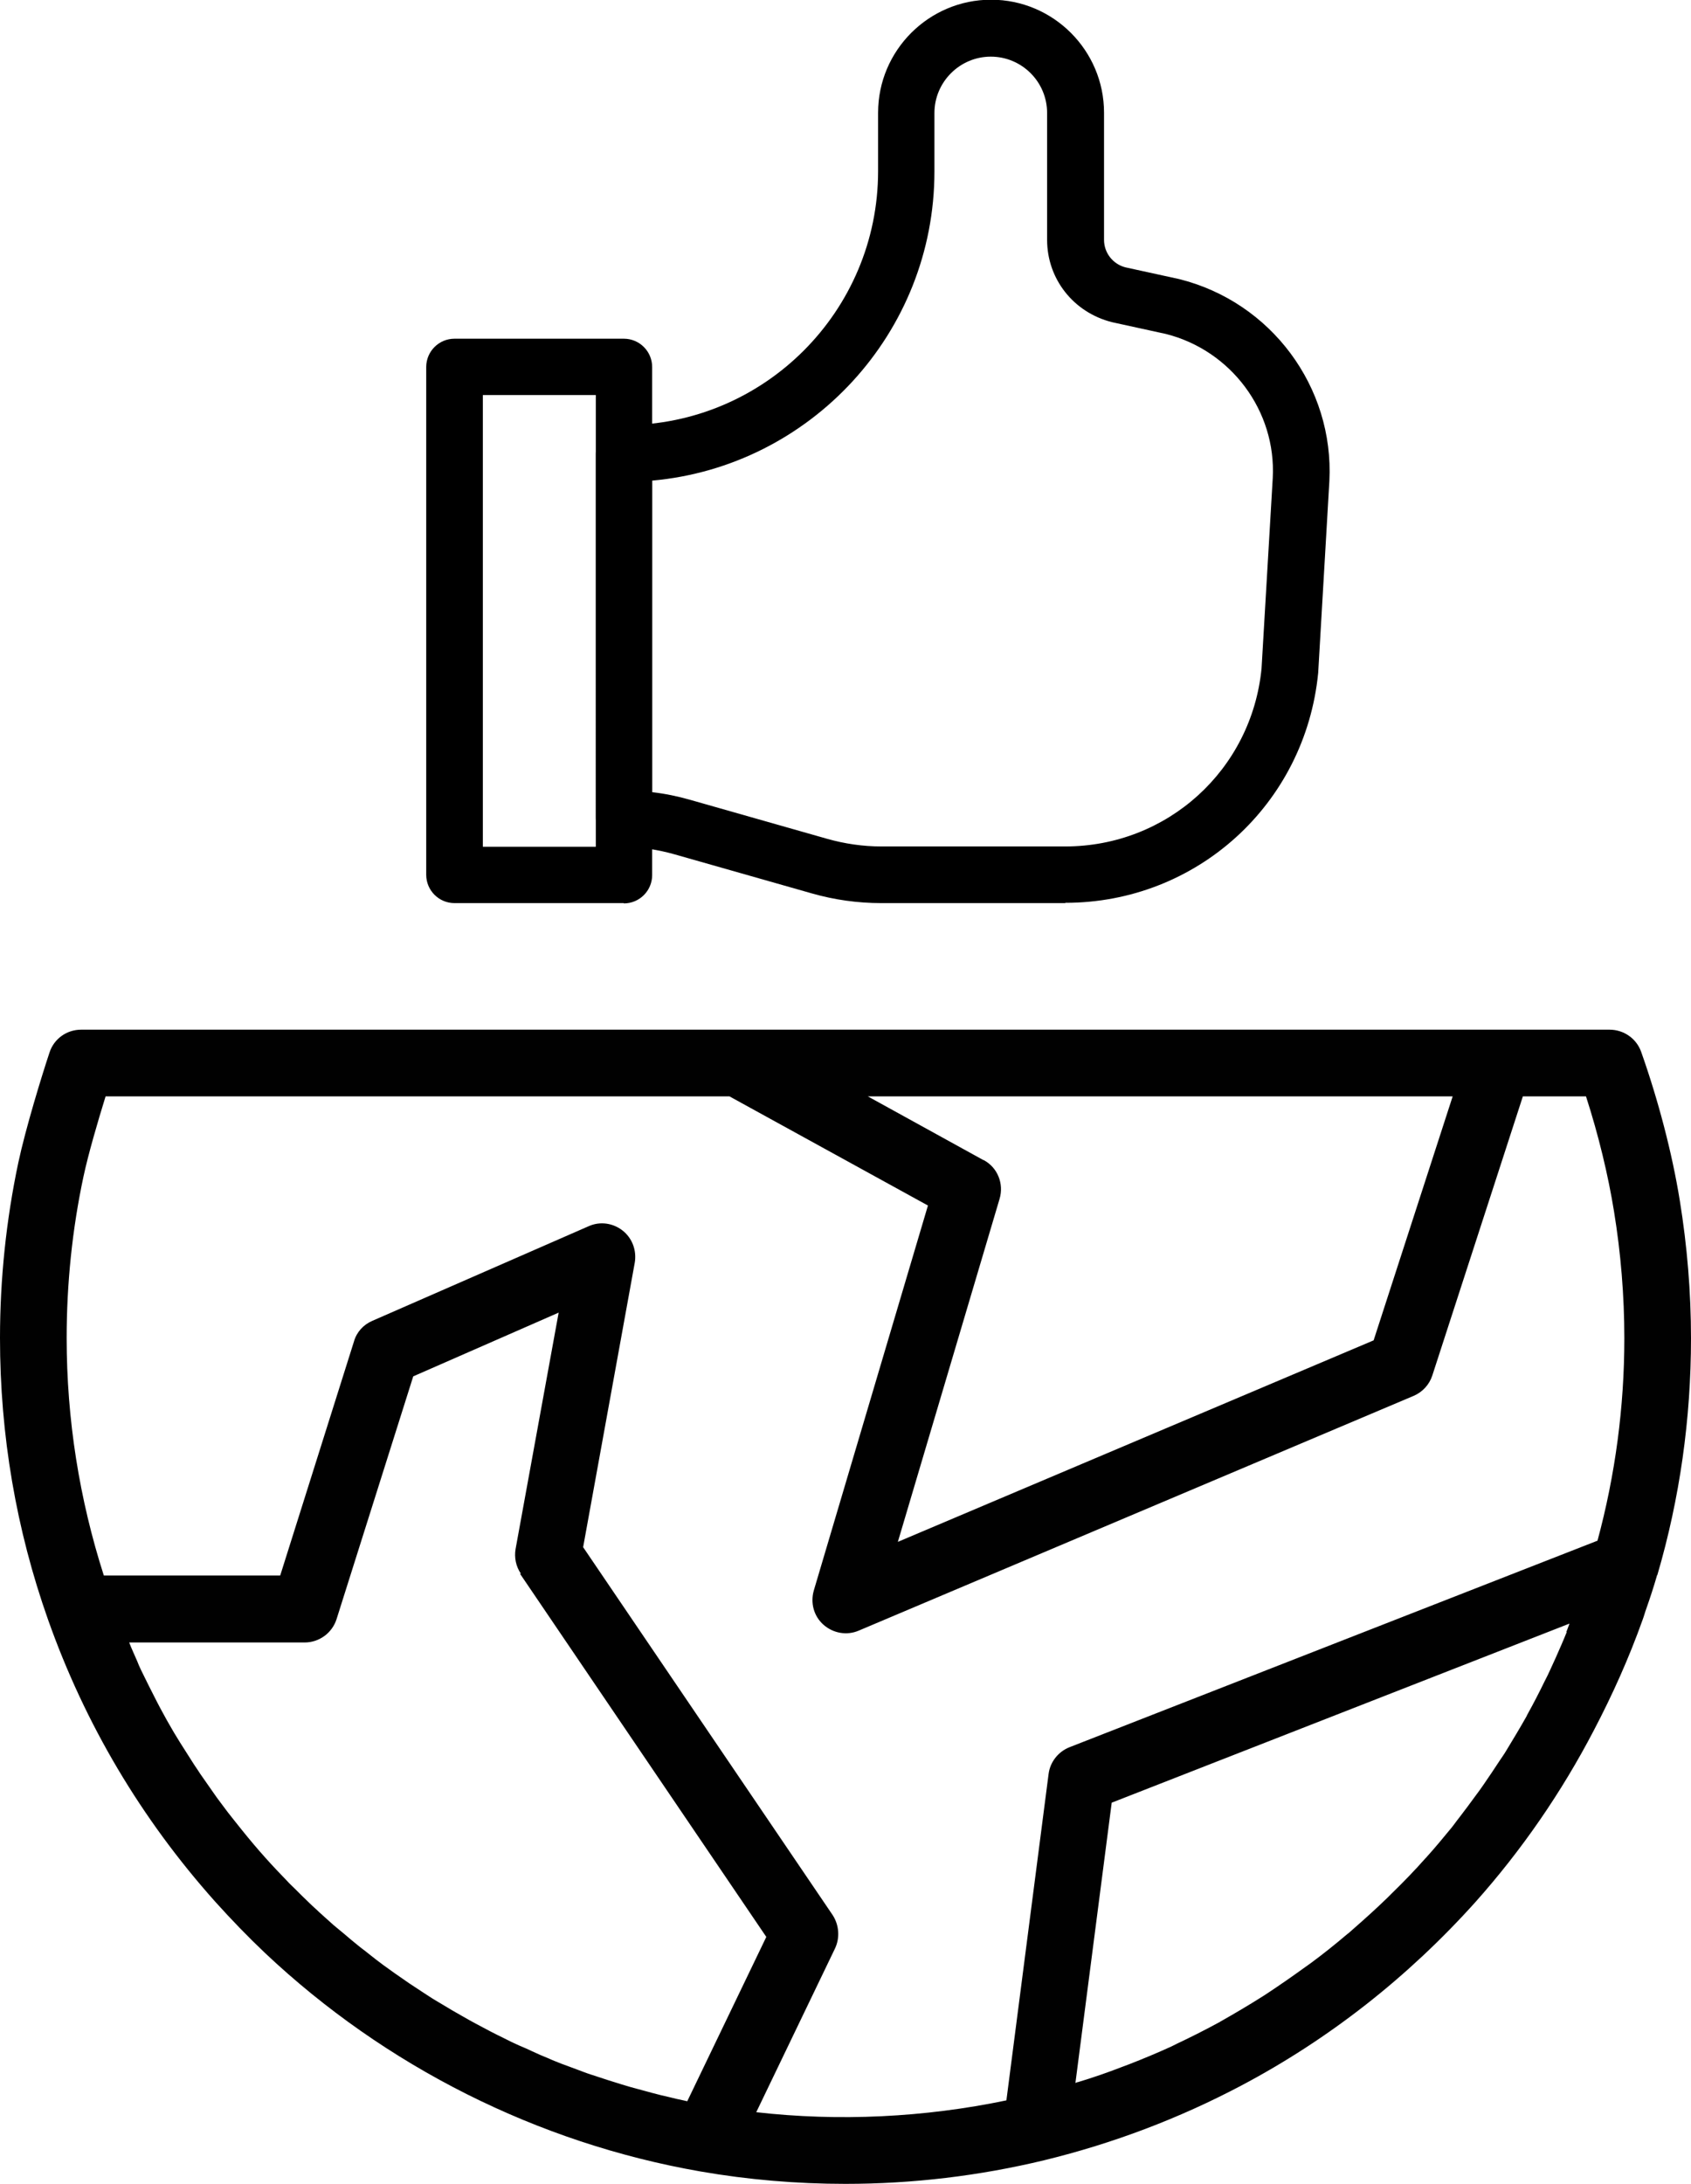
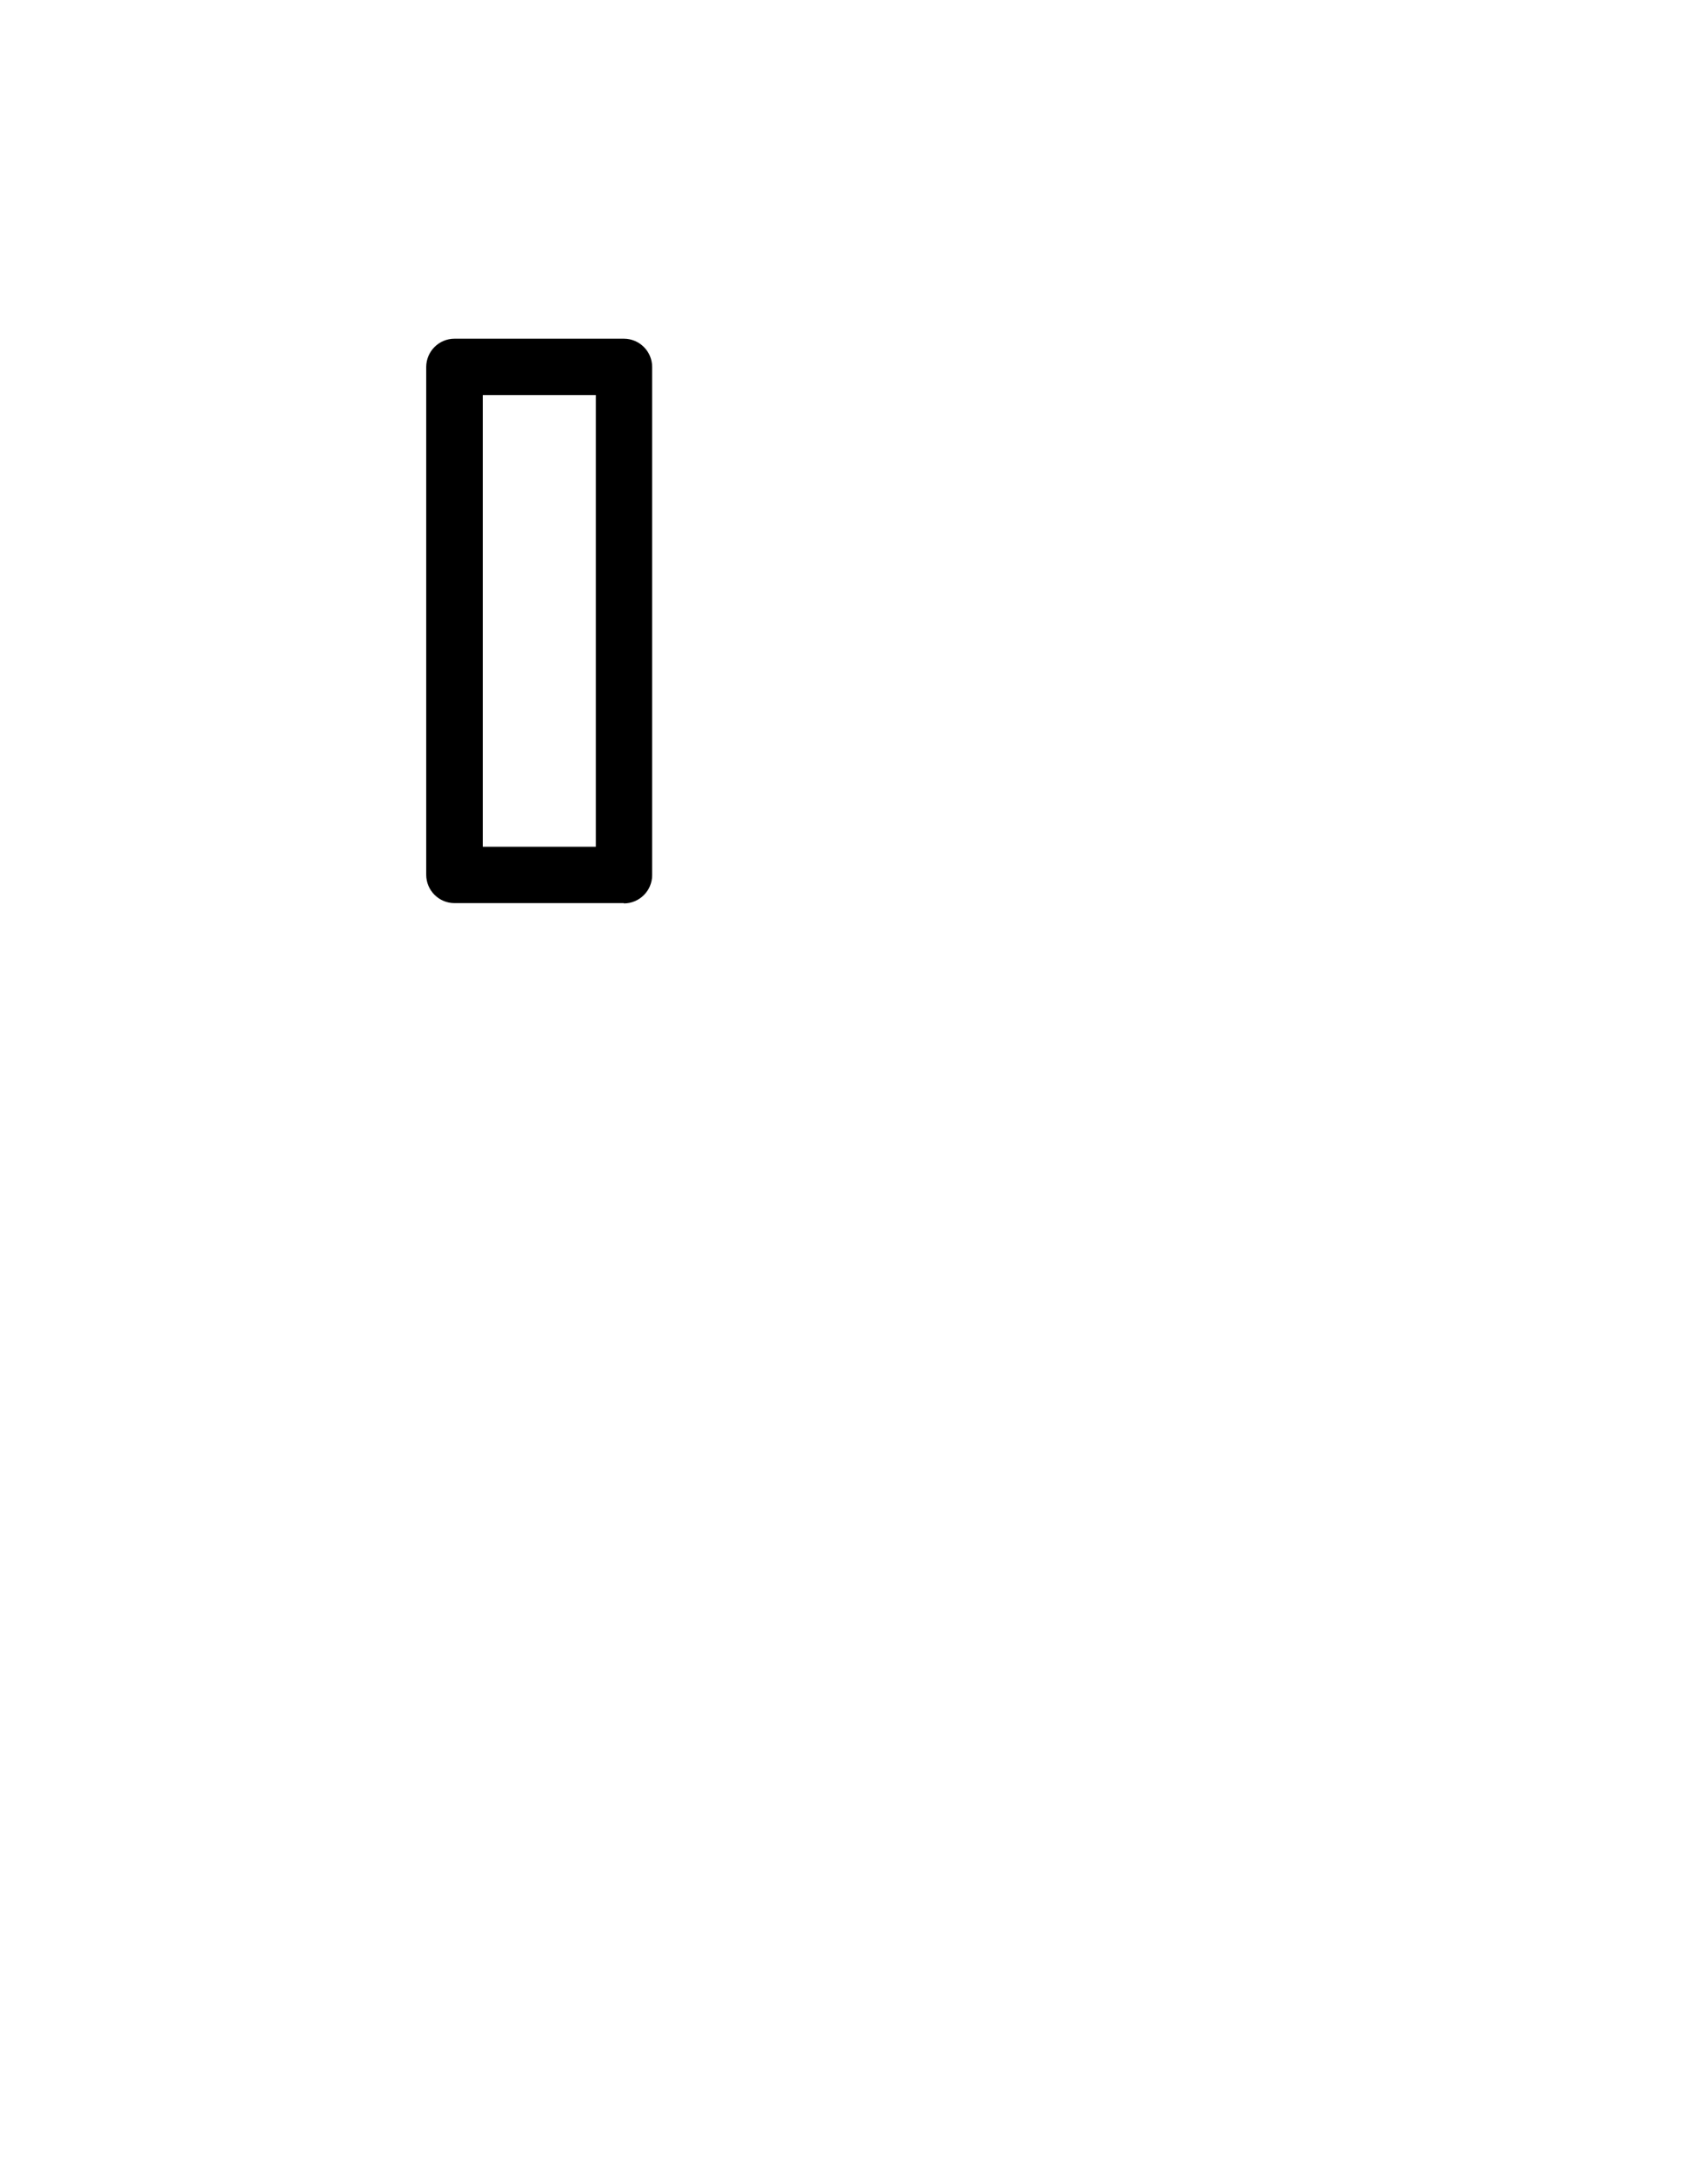
<svg xmlns="http://www.w3.org/2000/svg" id="Layer_2" data-name="Layer 2" viewBox="0 0 57.33 74.02">
  <defs>
    <style>.cls-1 {
fill: #010101;
}</style>
  </defs>
  <g id="Layer_1-2" data-name="Layer 1">
    <g>
-       <path class="cls-1" d="M56.19 53.38c.76-2.59 1.14-5.29 1.14-8.02.0-1.56-.13-3.13-.38-4.67-.26-1.61-.73-3.4-1.31-5.04-.16-.45-.59-.75-1.07-.75H2.75c-.49.0-.92.31-1.07.77-.26.78-.81 2.57-1.06 3.74-.41 1.94-.62 3.94-.62 5.94.0 3.29.55 6.5 1.63 9.55 1.25 3.53 3.15 6.74 5.67 9.56.54.6 1.1 1.18 1.68 1.73 4.08 3.85 9.25 6.45 14.77 7.41 1.61.28 3.26.42 4.91.42 2.28.0 4.54-.27 6.74-.8 2.34-.57 4.58-1.42 6.68-2.53 2.97-1.57 5.65-3.67 7.94-6.22 1.57-1.76 2.92-3.72 4.01-5.81.64-1.22 1.2-2.47 1.66-3.76.05-.13.08-.26.13-.39.13-.37.25-.74.36-1.12s0 0 0 0h0zM33.34 39.32l-3.92-2.16h19.83l-2.68 8.27-16.13 6.83 3.45-11.63c.15-.51-.07-1.06-.54-1.31zM17.63 53.34l8.35 12.31-2.68 5.57s-.09-.02-.13-.03c-.16-.03-.32-.07-.48-.11-.19-.04-.38-.09-.57-.14-.16-.04-.32-.09-.48-.13-.19-.05-.37-.1-.56-.16-.16-.05-.32-.1-.48-.15-.18-.06-.37-.12-.55-.18-.16-.05-.31-.11-.47-.17-.18-.07-.36-.13-.54-.2-.15-.06-.31-.12-.46-.19-.18-.07-.36-.15-.53-.23-.15-.07-.3-.14-.45-.2-.18-.08-.35-.16-.52-.25-.15-.07-.3-.15-.44-.22-.17-.09-.34-.18-.51-.27-.15-.08-.29-.16-.43-.24-.17-.1-.34-.19-.5-.29-.14-.08-.28-.17-.42-.25-.17-.1-.33-.21-.5-.32-.14-.09-.27-.18-.41-.27-.16-.11-.33-.23-.49-.34-.13-.09-.26-.19-.39-.28-.16-.12-.32-.24-.48-.37-.12-.1-.25-.19-.37-.29-.16-.13-.32-.26-.48-.4-.12-.1-.23-.19-.35-.29-.16-.14-.32-.29-.49-.44-.1-.1-.21-.19-.31-.29-.18-.17-.35-.34-.52-.51-.08-.08-.17-.16-.25-.25-.25-.26-.5-.52-.74-.79-.27-.3-.53-.61-.78-.92-.08-.1-.16-.2-.24-.3-.17-.21-.34-.43-.5-.65-.09-.12-.18-.24-.26-.36-.15-.21-.29-.42-.44-.63-.08-.13-.17-.25-.25-.38-.14-.22-.28-.44-.42-.66-.07-.12-.15-.24-.22-.36-.16-.27-.31-.54-.46-.82-.04-.08-.08-.15-.12-.23-.18-.35-.36-.71-.53-1.06-.05-.1-.09-.2-.13-.3-.09-.21-.19-.42-.27-.63h5.95c.49.0.93-.32 1.08-.79l2.6-8.23 4.93-2.16-1.46 8.01c-.05.29.01.59.18.84zm8.01 18.25 2.67-5.55c.17-.36.14-.79-.08-1.13l-8.46-12.47 1.75-9.64c.07-.41-.08-.83-.41-1.09-.33-.26-.77-.32-1.15-.15l-7.34 3.21c-.3.13-.53.38-.62.7l-2.5 7.93H3.52c-.83-2.59-1.26-5.29-1.26-8.05.0-1.84.19-3.69.57-5.47.16-.75.48-1.85.75-2.72h21.15l6.73 3.7-3.87 13.05c-.12.42.0.87.33 1.16s.79.37 1.19.2l18.82-7.96c.3-.13.53-.38.63-.69l3.07-9.46h2.14c.42 1.3.75 2.66.95 3.9.23 1.41.35 2.86.35 4.3.0 2.34-.31 4.64-.91 6.86l-17.9 7c-.38.15-.66.5-.71.91l-1.43 11.06c-2.78.58-5.68.72-8.49.4zM53.12 55.31c-.06.15-.12.29-.18.43-.12.28-.25.57-.38.85-.06.13-.12.26-.19.39-.18.37-.37.74-.57 1.1-.02.03-.03.06-.05.1-.22.39-.45.77-.68 1.15-.07.12-.15.23-.23.35-.17.26-.35.53-.53.79-.09.13-.18.26-.28.39-.18.25-.37.5-.56.75-.09.11-.17.23-.26.34-.28.34-.56.68-.85 1 0 0-.01.02-.02.02-.37.42-.76.82-1.16 1.21-.05.05-.09.09-.14.14-.38.37-.77.72-1.17 1.07-.07.06-.13.12-.2.17-.4.34-.8.66-1.22.97-.07.05-.14.1-.21.15-.43.31-.86.61-1.3.9-.05.03-.09.06-.14.09-.46.29-.93.57-1.41.84.0.0-.02.01-.03.02-.48.26-.97.51-1.46.74-.06.03-.12.06-.18.09-.48.22-.96.42-1.45.61-.08.03-.16.06-.24.09-.49.19-.98.36-1.48.51-.03.0-.06.02-.09.03l1.23-9.5 15.52-6.07c-.04.1-.07.2-.11.29z" />
      <g>
-         <path d="M36.11 30.61h-6.23c-.8.0-1.59-.11-2.36-.33l-4.64-1.32c-.56-.16-1.15-.25-1.74-.26-.52.0-.94-.43-.94-.96V15.37c0-.53.43-.96.96-.96 4.75.0 8.61-3.86 8.61-8.61V3.82c0-2.11 1.72-3.83 3.83-3.83s3.83 1.72 3.83 3.83v4.31c0 .44.3.82.72.93l1.83.4c3.12.78 5.25 3.66 5.09 6.84l-.38 6.51c-.44 4.46-4.13 7.79-8.57 7.79zm-14-3.76c.44.05.87.14 1.29.26l4.64 1.32c.6.17 1.22.26 1.84.26h6.23c3.46.0 6.32-2.59 6.66-6.03l.38-6.46c.12-2.27-1.41-4.32-3.62-4.88l-1.83-.4c-1.31-.33-2.2-1.47-2.2-2.79V3.83c0-1.06-.86-1.91-1.91-1.91s-1.91.86-1.91 1.91v1.98c0 5.48-4.21 10-9.57 10.48v10.57z" />
        <path d="M21.15 30.61h-5.74c-.53.0-.96-.43-.96-.96V12.44c0-.53.43-.96.96-.96h5.74c.53.0.96.43.96.96v17.22c0 .53-.43.96-.96.96zM16.37 28.7h3.83V13.39h-3.83V28.7z" />
      </g>
    </g>
  </g>
</svg>